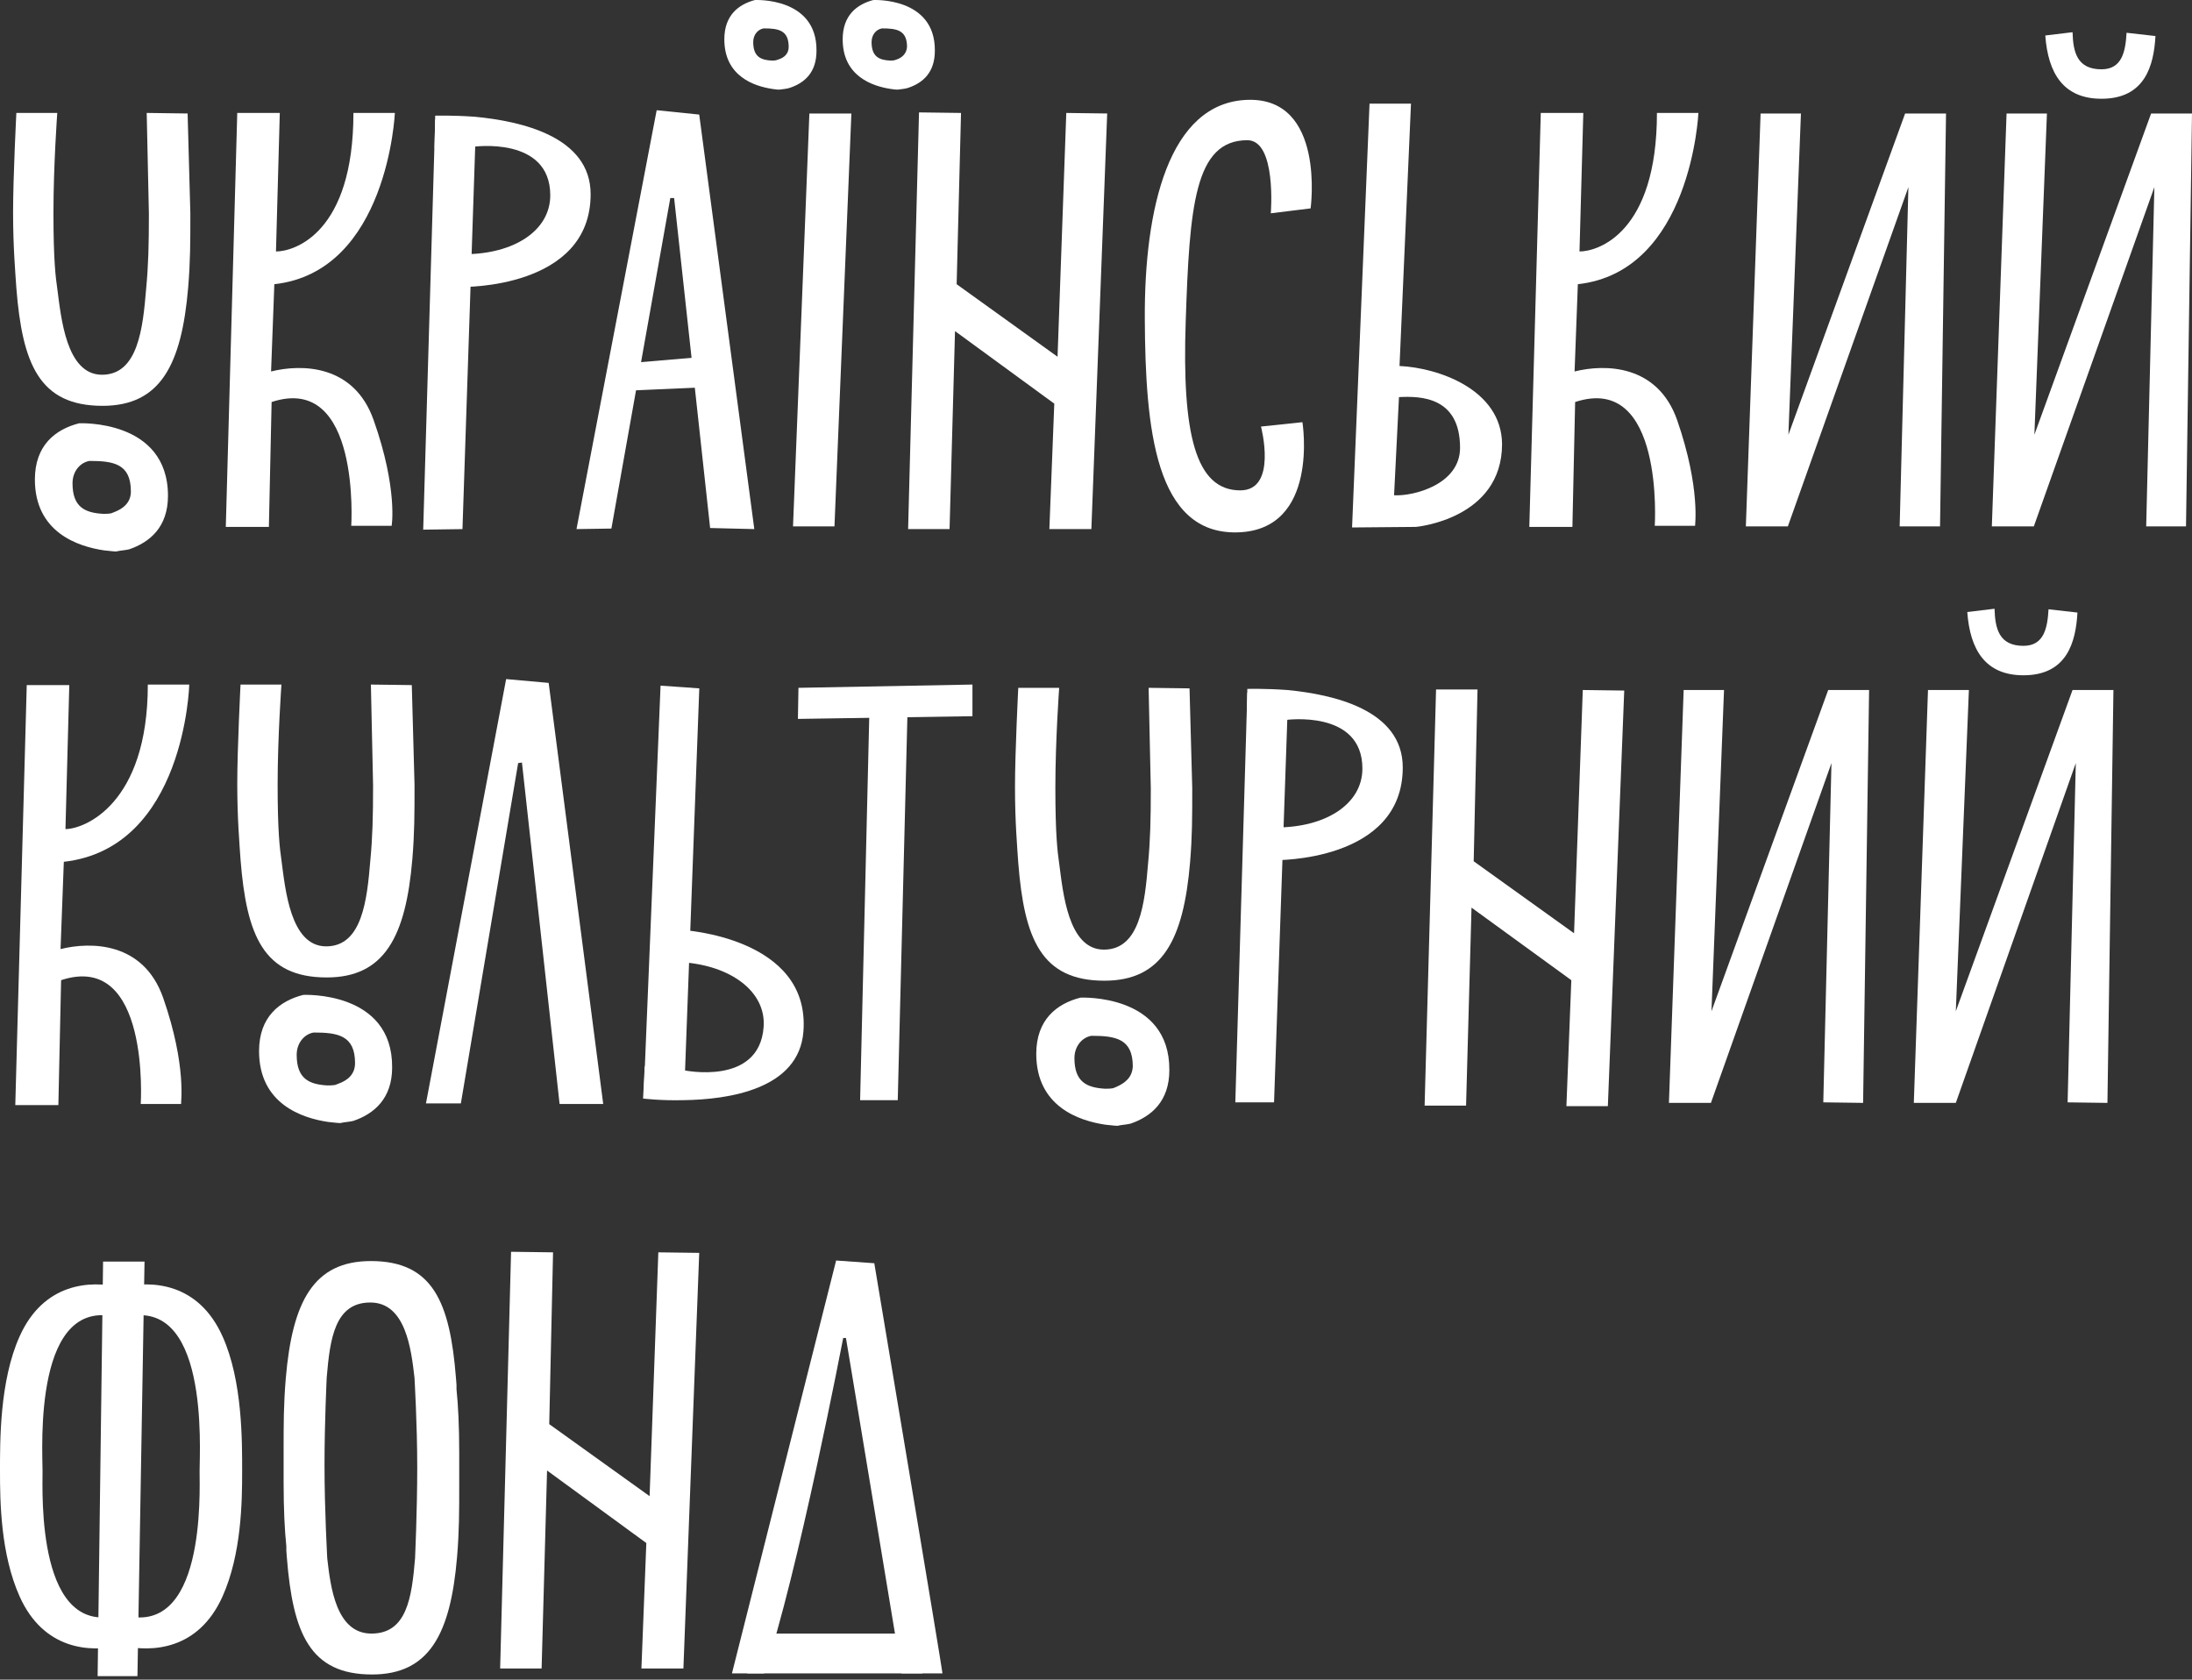
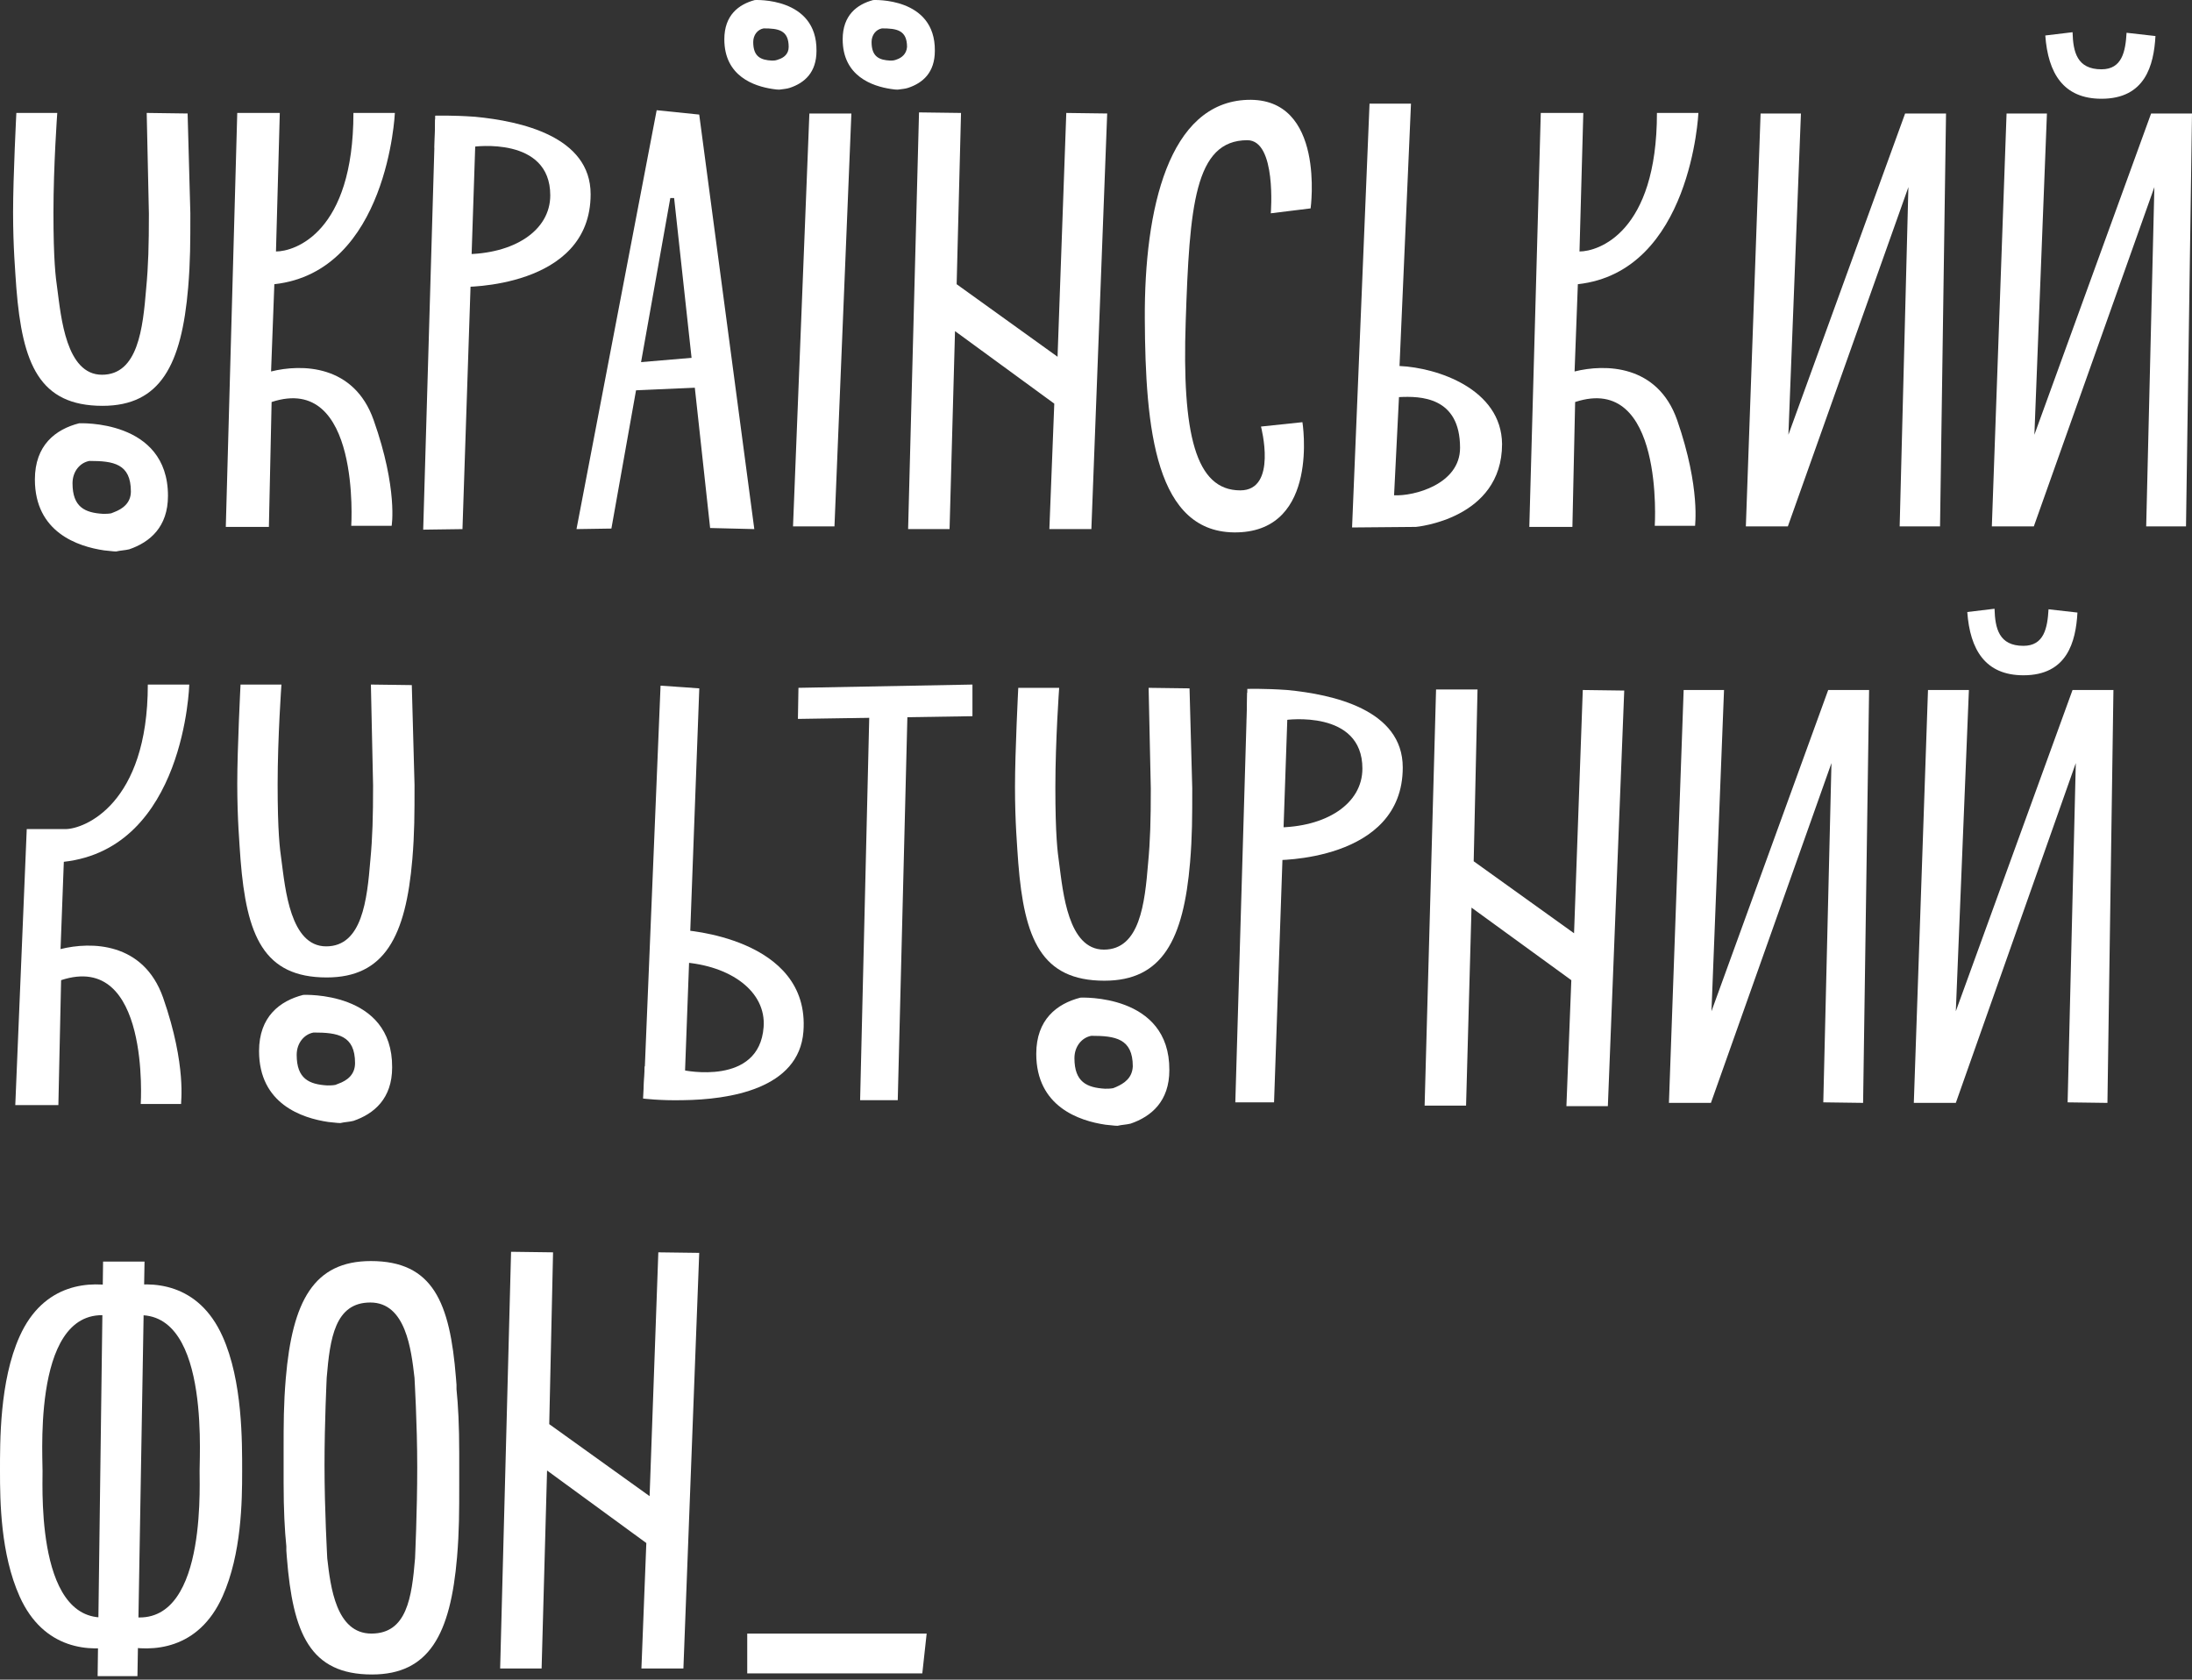
<svg xmlns="http://www.w3.org/2000/svg" width="154" height="118" viewBox="0 0 154 118" fill="none">
  <rect x="0" y="0" width="154" height="118" fill="#333333" stroke="none" />
  <path d="M98.324 25.713L99.129 7.283H96.217L94.99 37.056L99.474 37.017C99.474 37.017 105.528 36.481 105.528 31.193C105.49 27.323 100.968 25.828 98.324 25.713ZM97.941 34.795L98.286 27.898C99.78 27.821 102.577 27.859 102.577 31.461C102.577 34.028 99.32 34.871 97.941 34.795Z" fill="white" />
  <path d="M89.28 14.985L92.078 14.64C92.078 14.64 93.15 6.823 87.633 7.015C82.115 7.206 80.391 14.64 80.429 22.38C80.467 30.12 81.157 37.554 86.943 37.401C92.729 37.247 91.503 29.66 91.503 29.66L88.591 29.967C88.591 29.967 89.778 34.45 87.135 34.45C83.992 34.45 83.034 30.503 83.303 22.572C83.571 14.525 83.916 9.85 87.633 9.85C89.702 9.85 89.28 14.985 89.28 14.985Z" fill="white" />
  <path d="M26.248 29.507C24.868 25.599 21.19 25.561 19.044 26.097L19.274 19.966C27.244 19.085 27.742 7.934 27.742 7.934H24.83C24.83 16.364 20.692 17.667 19.389 17.667L19.657 7.934H16.668L15.864 37.018H18.891L19.082 28.243C25.366 26.174 24.677 36.941 24.677 36.941H27.512C27.512 37.018 27.972 34.374 26.248 29.507Z" fill="white" />
-   <path d="M11.458 70.087C10.079 66.178 6.4 66.14 4.254 66.676L4.484 60.545C12.991 59.587 13.297 48.092 13.297 48.092H10.385C10.385 56.522 5.902 58.246 4.599 58.246L4.868 48.13H1.879L1.074 77.635H4.101L4.293 68.86C10.577 66.791 9.887 77.559 9.887 77.559H12.723C12.684 77.559 13.144 74.915 11.458 70.087Z" fill="white" />
+   <path d="M11.458 70.087C10.079 66.178 6.4 66.14 4.254 66.676L4.484 60.545C12.991 59.587 13.297 48.092 13.297 48.092H10.385C10.385 56.522 5.902 58.246 4.599 58.246H1.879L1.074 77.635H4.101L4.293 68.86C10.577 66.791 9.887 77.559 9.887 77.559H12.723C12.684 77.559 13.144 74.915 11.458 70.087Z" fill="white" />
  <path d="M117.827 29.507C116.448 25.599 112.769 25.561 110.623 26.097L110.853 19.966C118.823 19.085 119.322 7.934 119.322 7.934H116.409C116.409 16.364 112.271 17.667 110.968 17.667L111.236 7.934H108.248L107.443 37.018H110.47L110.662 28.243C116.946 26.174 116.256 36.941 116.256 36.941H119.092C119.053 37.018 119.513 34.374 117.827 29.507Z" fill="white" />
  <path d="M32.491 37.172L29.732 37.21L30.575 8.395H33.449L32.491 37.172Z" fill="white" />
  <path d="M32.49 20.158C32.49 20.158 41.495 20.312 41.495 13.644C41.495 9.583 36.59 8.51 33.371 8.203C31.762 8.088 30.574 8.126 30.574 8.126L30.536 10.387L33.256 10.311C33.256 10.311 38.659 9.544 38.659 13.721C38.659 16.212 36.092 17.859 32.605 17.859L32.49 20.158Z" fill="white" />
  <path d="M89.509 77.444H86.788L87.631 48.667H90.505L89.509 77.444Z" fill="white" />
  <path d="M89.547 60.43C89.547 60.43 98.551 60.584 98.551 53.916C98.551 49.855 93.647 48.782 90.428 48.475C88.819 48.36 87.631 48.399 87.631 48.399L87.592 50.659L90.313 50.583C90.313 50.583 95.716 49.816 95.716 53.993C95.716 56.484 93.148 58.131 89.662 58.131L89.547 60.43Z" fill="white" />
  <path d="M58.626 36.979H55.714L56.863 7.973H59.814L58.626 36.979Z" fill="white" />
  <path d="M61.348 0.003C60.199 0.309 59.203 1.076 59.203 2.762C59.203 5.367 61.31 6.057 62.575 6.248C63.034 6.325 63.149 6.287 63.149 6.287C63.379 6.248 63.571 6.248 63.801 6.172C64.835 5.827 65.678 5.099 65.678 3.566C65.717 -0.227 61.348 0.003 61.348 0.003ZM62.996 4.179C62.958 4.179 62.919 4.218 62.881 4.218C62.766 4.256 62.651 4.256 62.536 4.256C61.77 4.218 61.233 3.988 61.233 2.953C61.233 2.455 61.54 2.072 61.962 1.995C62.996 1.995 63.724 2.11 63.724 3.298C63.686 3.796 63.341 4.064 62.996 4.179Z" fill="white" />
  <path d="M53.033 0.003C51.884 0.309 50.888 1.076 50.888 2.762C50.888 5.367 52.995 6.057 54.26 6.248C54.719 6.325 54.834 6.287 54.834 6.287C55.064 6.248 55.256 6.248 55.486 6.172C56.52 5.827 57.363 5.099 57.363 3.566C57.402 -0.227 53.033 0.003 53.033 0.003ZM54.681 4.179C54.643 4.179 54.604 4.218 54.566 4.218C54.451 4.256 54.336 4.256 54.221 4.256C53.455 4.218 52.918 3.988 52.918 2.953C52.918 2.455 53.225 2.072 53.647 1.995C54.681 1.995 55.409 2.11 55.409 3.298C55.409 3.796 55.064 4.064 54.681 4.179Z" fill="white" />
  <path d="M5.555 29.738C3.907 30.16 2.451 31.271 2.451 33.685C2.451 37.402 5.478 38.398 7.317 38.666C7.969 38.743 8.122 38.743 8.16 38.743C8.467 38.666 8.773 38.666 9.08 38.59C10.536 38.092 11.801 37.019 11.801 34.834C11.801 29.432 5.555 29.738 5.555 29.738ZM8.007 35.984C7.931 36.022 7.892 36.022 7.816 36.061C7.624 36.099 7.394 36.099 7.241 36.099C5.976 36.022 5.095 35.639 5.095 33.953C5.095 33.11 5.631 32.497 6.283 32.382C7.969 32.382 9.195 32.574 9.195 34.528C9.195 35.333 8.62 35.754 8.007 35.984Z" fill="white" />
  <path d="M10.307 7.934L10.461 15.023C10.461 17.207 10.422 18.663 10.269 20.273C10.039 23.07 9.694 26.327 7.165 26.327C4.636 26.327 4.291 22.265 4.023 20.273C3.908 19.468 3.755 18.28 3.755 14.947C3.755 11.613 4.023 7.934 4.023 7.934H1.149C1.149 7.934 0.919 12.418 0.919 14.908C0.919 17.361 1.073 19.085 1.149 20.235C1.571 25.561 2.759 28.511 7.204 28.511C11.265 28.511 12.76 25.637 13.22 20.196C13.373 18.357 13.373 17.016 13.373 14.985L13.181 7.973L10.307 7.934Z" fill="white" />
  <path d="M21.304 69.894C19.656 70.316 18.2 71.427 18.2 73.841C18.2 77.558 21.227 78.554 23.067 78.823C23.718 78.899 23.871 78.899 23.91 78.899C24.216 78.823 24.523 78.823 24.829 78.746C26.285 78.248 27.55 77.175 27.55 74.991C27.588 69.588 21.304 69.894 21.304 69.894ZM23.756 76.14C23.68 76.178 23.641 76.178 23.565 76.217C23.373 76.255 23.143 76.255 22.99 76.255C21.725 76.178 20.844 75.795 20.844 74.109C20.844 73.266 21.381 72.653 22.032 72.538C23.718 72.538 24.944 72.73 24.944 74.684C24.944 75.489 24.408 75.91 23.756 76.14Z" fill="white" />
  <path d="M26.057 48.092L26.211 55.181C26.211 57.365 26.172 58.821 26.019 60.431C25.789 63.228 25.444 66.485 22.915 66.485C20.386 66.485 20.041 62.423 19.773 60.431C19.658 59.626 19.505 58.438 19.505 55.104C19.505 51.809 19.773 48.092 19.773 48.092H16.899C16.899 48.092 16.669 52.575 16.669 55.066C16.669 57.518 16.823 59.243 16.899 60.392C17.321 65.718 18.509 68.669 22.954 68.669C27.015 68.669 28.51 65.795 28.97 60.354C29.123 58.515 29.123 57.173 29.123 55.143L28.931 48.13L26.057 48.092Z" fill="white" />
  <path d="M75.907 70.087C74.259 70.508 72.803 71.62 72.803 74.034C72.803 77.75 75.83 78.747 77.669 79.015C78.321 79.091 78.474 79.091 78.513 79.091C78.819 79.015 79.126 79.015 79.432 78.938C80.888 78.44 82.153 77.367 82.153 75.183C82.191 69.78 75.907 70.087 75.907 70.087ZM78.397 76.371C78.321 76.409 78.282 76.409 78.206 76.448C78.014 76.486 77.784 76.486 77.631 76.486C76.367 76.409 75.485 76.026 75.485 74.34C75.485 73.497 76.022 72.884 76.673 72.769C78.359 72.769 79.585 72.961 79.585 74.915C79.547 75.719 79.011 76.103 78.397 76.371Z" fill="white" />
  <path d="M80.697 48.322L80.85 55.41C80.85 57.595 80.812 59.051 80.659 60.66C80.429 63.457 80.084 66.714 77.555 66.714C75.026 66.714 74.681 62.653 74.413 60.66C74.298 59.855 74.145 58.667 74.145 55.334C74.145 52 74.413 48.322 74.413 48.322H71.539C71.539 48.322 71.309 52.805 71.309 55.295C71.309 57.748 71.462 59.472 71.539 60.622C71.96 65.948 73.148 68.898 77.593 68.898C81.655 68.898 83.149 66.025 83.609 60.583C83.762 58.744 83.762 57.403 83.762 55.372L83.571 48.36L80.697 48.322Z" fill="white" />
  <path d="M133.845 7.973L125.645 30.542L126.526 7.973H123.691L122.656 36.979H125.607L134.075 13.145L133.462 36.979H136.298L136.719 7.973H133.845Z" fill="white" />
  <path d="M128.441 48.475L120.24 71.044L121.122 48.475H118.286L117.252 77.481H120.202L128.67 53.609L128.096 77.443L130.893 77.481L131.314 48.475H128.441Z" fill="white" />
  <path d="M49.129 48.36L46.408 48.169L45.221 76.945L48.056 77.175L49.129 48.36Z" fill="white" />
  <path d="M47.938 65.336C47.938 65.336 56.943 65.834 56.445 72.463C56.138 76.525 51.195 77.253 47.977 77.291C46.367 77.329 45.179 77.176 45.179 77.176L45.294 74.915L48.015 75.184C48.015 75.184 53.341 76.333 53.648 72.156C53.839 69.666 51.349 67.827 47.9 67.597L47.938 65.336Z" fill="white" />
  <path d="M63.072 77.29H60.428L61.118 48.322H63.8L63.072 77.29Z" fill="white" />
  <path d="M56.096 48.322L68.32 48.092V50.315L56.058 50.506L56.096 48.322Z" fill="white" />
  <path d="M32.263 102.081C32.263 100.165 32.187 98.709 32.072 97.598V97.291C32.072 97.138 32.033 96.947 32.033 96.793C31.612 91.505 30.424 88.593 26.056 88.593C22.032 88.593 20.538 91.429 20.078 96.832C19.925 98.671 19.925 99.974 19.925 102.005V102.694C19.925 103.231 19.925 103.729 19.925 104.15C19.925 106.066 20.002 107.522 20.117 108.634V108.94C20.117 109.093 20.155 109.285 20.155 109.438C20.576 114.726 21.764 117.638 26.133 117.638C30.156 117.638 31.65 114.803 32.11 109.4C32.263 107.561 32.263 106.258 32.263 104.227V103.537C32.263 103.039 32.263 102.541 32.263 102.081ZM26.094 114.764C23.604 114.764 23.22 111.469 22.991 109.477C22.991 109.4 22.799 106.143 22.799 102.924C22.799 99.859 22.952 96.87 22.952 96.793C23.182 94.034 23.527 91.505 26.018 91.505C28.508 91.505 28.891 94.801 29.121 96.793C29.121 96.87 29.313 99.974 29.313 103.078C29.313 106.22 29.16 109.4 29.16 109.477C28.93 112.235 28.585 114.764 26.094 114.764Z" fill="white" />
  <path d="M43.608 25.561L49.931 25.025L50.276 27.171L43.378 27.477L43.608 25.561Z" fill="white" />
  <path d="M52.994 37.171L49.124 8.049L46.135 7.743L40.502 37.171L42.954 37.133L47.093 13.912H47.361L49.89 37.094L52.994 37.171Z" fill="white" />
  <path d="M9.656 117.753H6.859L7.242 88.631H10.154L9.656 117.753Z" fill="white" />
  <path d="M2.989 103.346C2.989 101.813 2.299 90.701 8.507 92.617L8.468 90.433C6.323 89.934 3.066 90.126 1.38 93.881C-0.038 97.023 0 101.315 0 103.384C0 105.453 0.038 109.17 1.38 112.159C3.066 115.914 6.323 116.105 8.468 115.607L8.507 113.423C2.567 115.224 2.989 104.878 2.989 103.346Z" fill="white" />
  <path d="M14.023 103.346C14.023 101.813 14.713 90.701 8.506 92.617L8.544 90.433C10.69 89.934 13.947 90.126 15.633 93.881C17.05 97.023 17.012 101.315 17.012 103.384C17.012 105.453 16.974 109.17 15.633 112.159C13.947 115.914 10.69 116.105 8.544 115.607L8.506 113.423C14.445 115.224 14.023 104.878 14.023 103.346Z" fill="white" />
-   <path d="M42.379 77.558L38.547 47.976L35.559 47.708L29.926 77.519H32.378L36.402 53.609L36.67 53.571L39.314 77.558H42.379Z" fill="white" />
  <path d="M74.912 7.935L74.299 25.063L67.21 19.967L67.517 7.935L64.566 7.896L63.8 37.171H66.712L67.095 23.262L74.069 28.358L73.724 37.171H76.675L77.786 7.973L74.912 7.935Z" fill="white" />
  <path d="M46.251 87.981L45.638 105.109L38.587 100.051L38.855 87.981L35.905 87.942L35.138 117.217H38.051L38.434 103.308L45.408 108.404L45.063 117.217H48.013L49.124 88.019L46.251 87.981Z" fill="white" />
  <path d="M111.199 48.475L110.586 65.565L103.535 60.507L103.804 48.437H100.891L100.087 77.674H102.999L103.382 63.764L110.394 68.861L110.049 77.712H112.961L114.111 48.514L111.199 48.475Z" fill="white" />
  <path d="M151.127 7.973L142.927 30.542L143.808 7.973H140.972L139.938 36.979H142.888L151.356 13.145L150.782 36.979H153.579L154 7.973H151.127Z" fill="white" />
  <path d="M149.403 2.302C149.326 3.604 149.096 4.869 147.64 4.869C145.916 4.869 145.647 3.643 145.609 2.263L143.693 2.493C143.885 5.137 144.958 6.938 147.64 6.938C150.705 6.938 151.318 4.601 151.433 2.532L149.403 2.302Z" fill="white" />
  <path d="M145.607 48.475L137.407 71.044L138.326 48.475H135.452L134.456 77.482H137.407L145.836 53.61L145.262 77.444L148.059 77.482L148.48 48.475H145.607Z" fill="white" />
  <path d="M143.921 42.804C143.844 44.107 143.614 45.372 142.158 45.372C140.434 45.372 140.166 44.146 140.127 42.766L138.212 42.996C138.403 45.64 139.476 47.441 142.158 47.441C145.224 47.441 145.837 45.103 145.952 43.034L143.921 42.804Z" fill="white" />
-   <path d="M51.423 117.561L58.742 88.555L61.424 88.746C61.424 88.746 66.252 117.561 66.214 117.561H63.34C63.34 117.561 59.432 93.957 59.432 93.996H59.24C59.24 93.996 56.022 110.741 53.684 117.561H51.423Z" fill="white" />
  <path d="M65.103 114.764L64.797 117.561H52.497V114.764H65.103Z" fill="white" />
</svg>